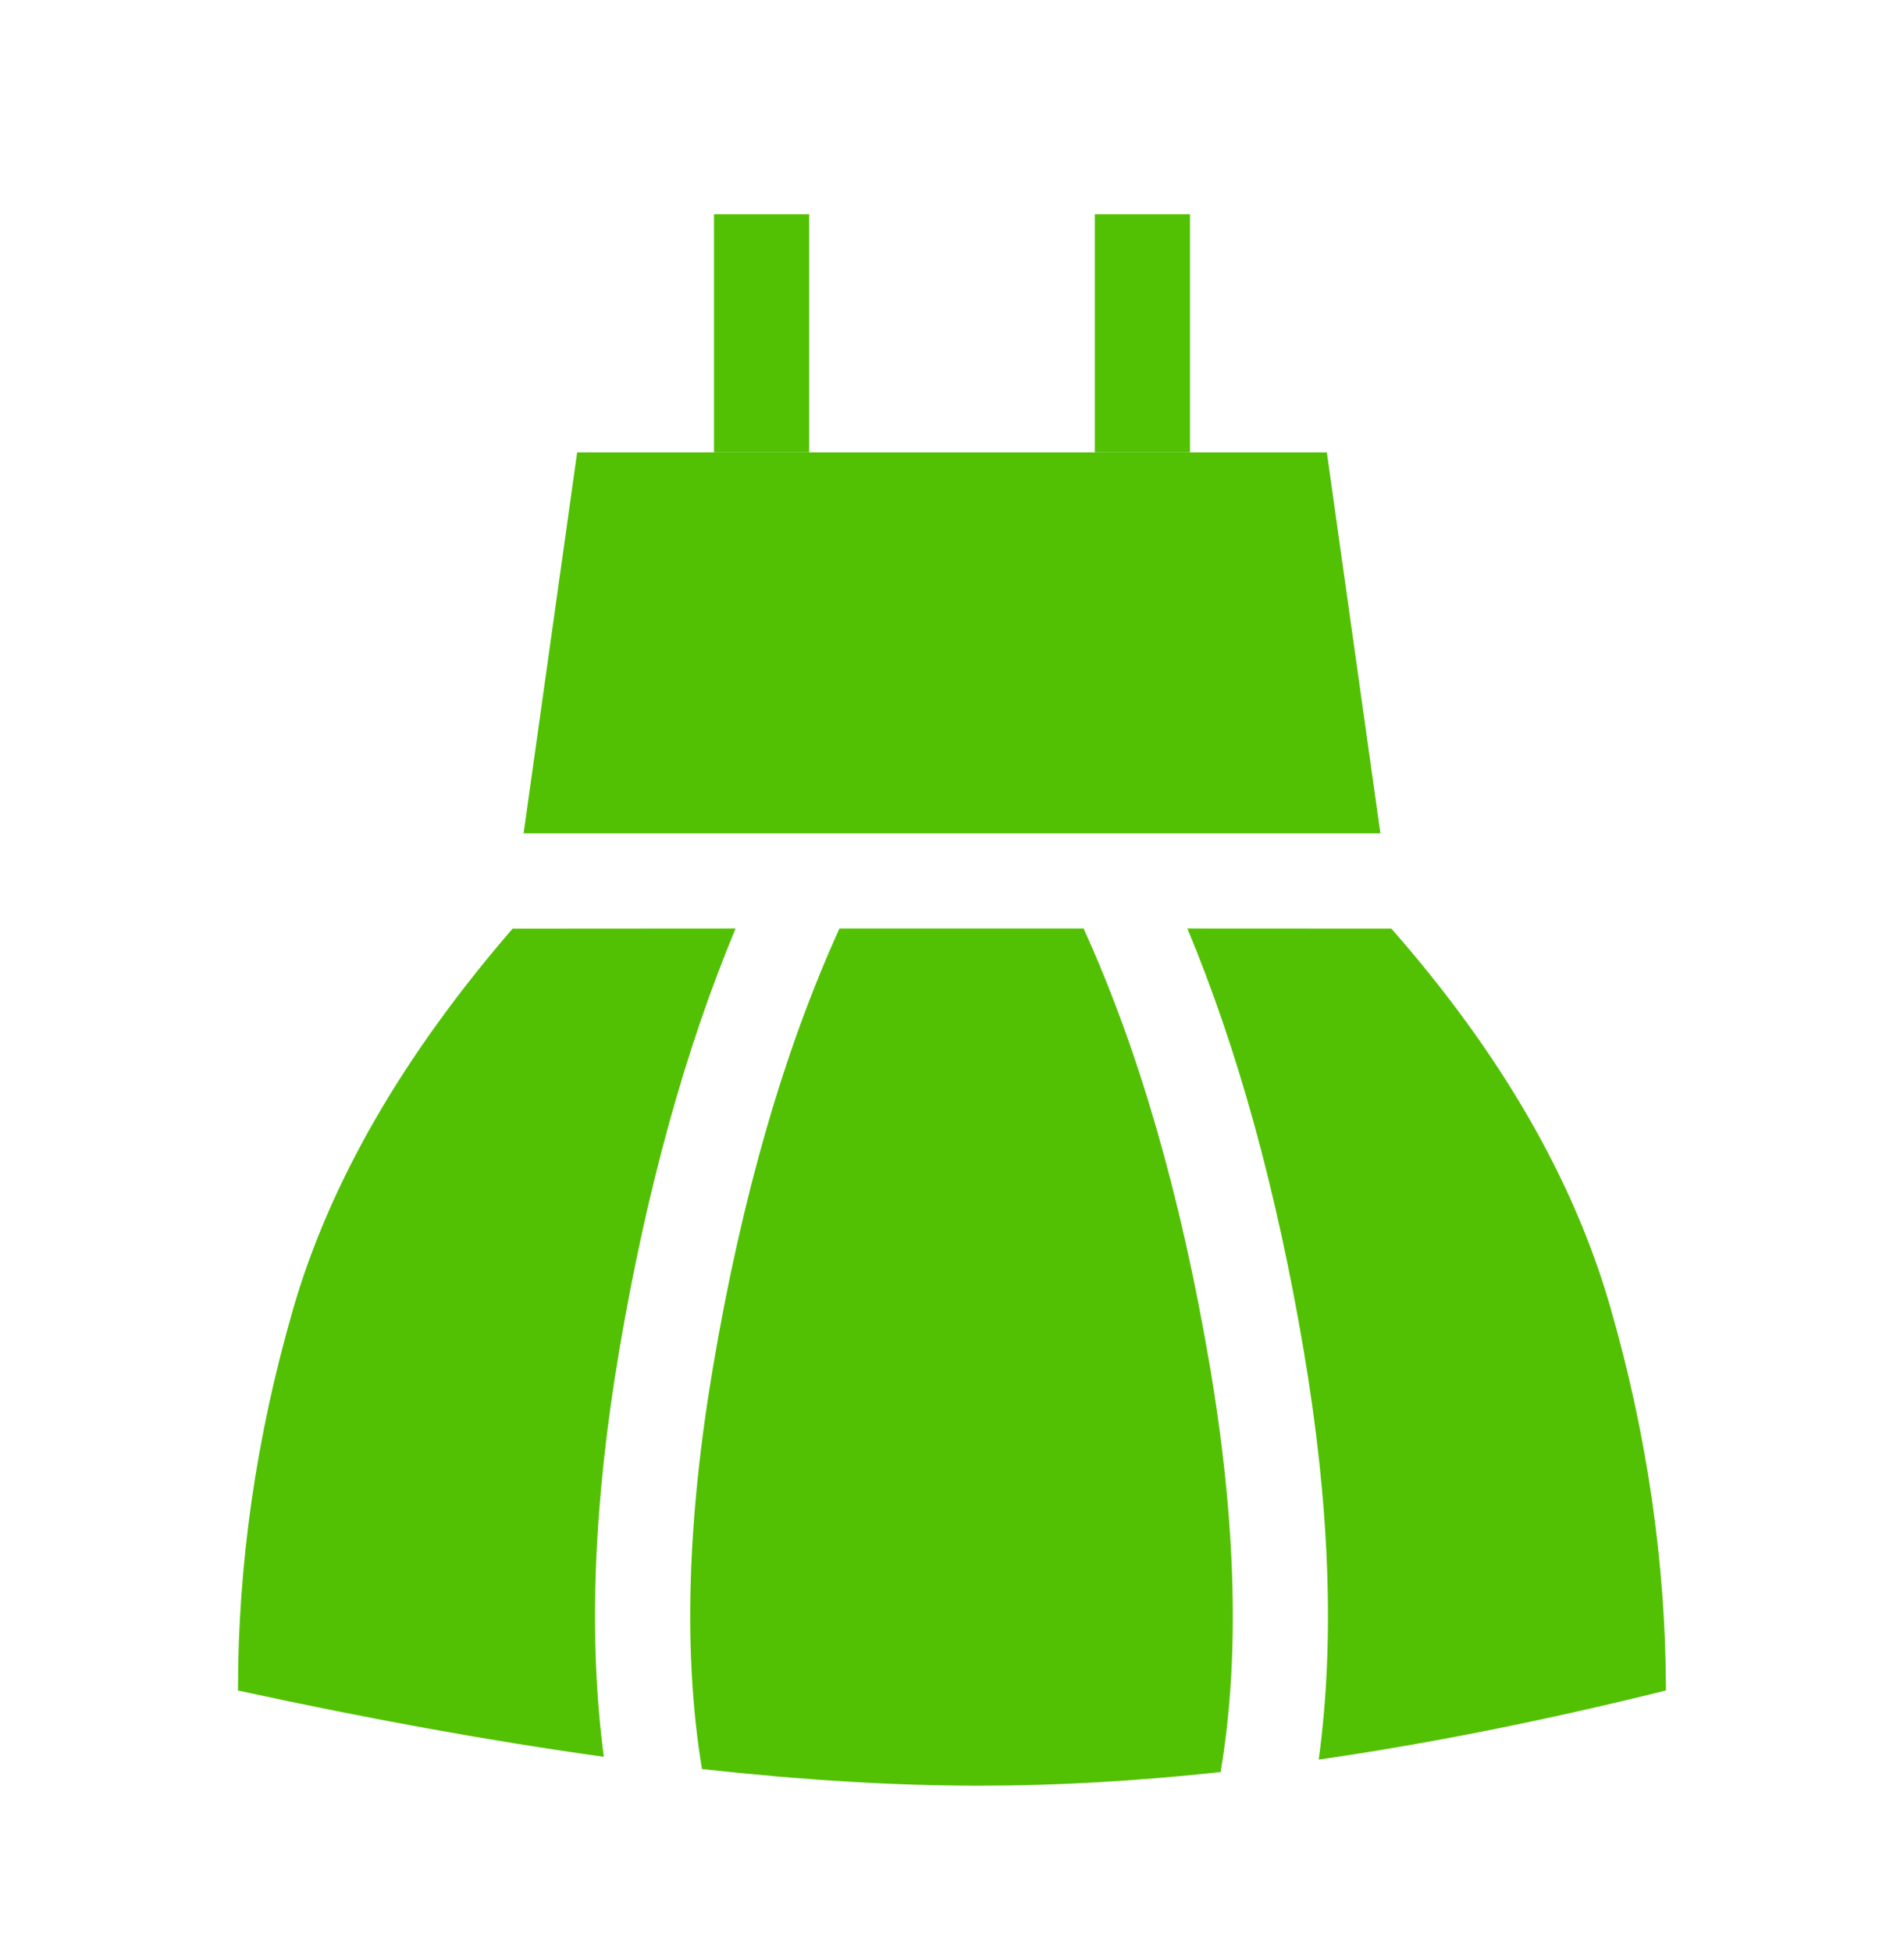
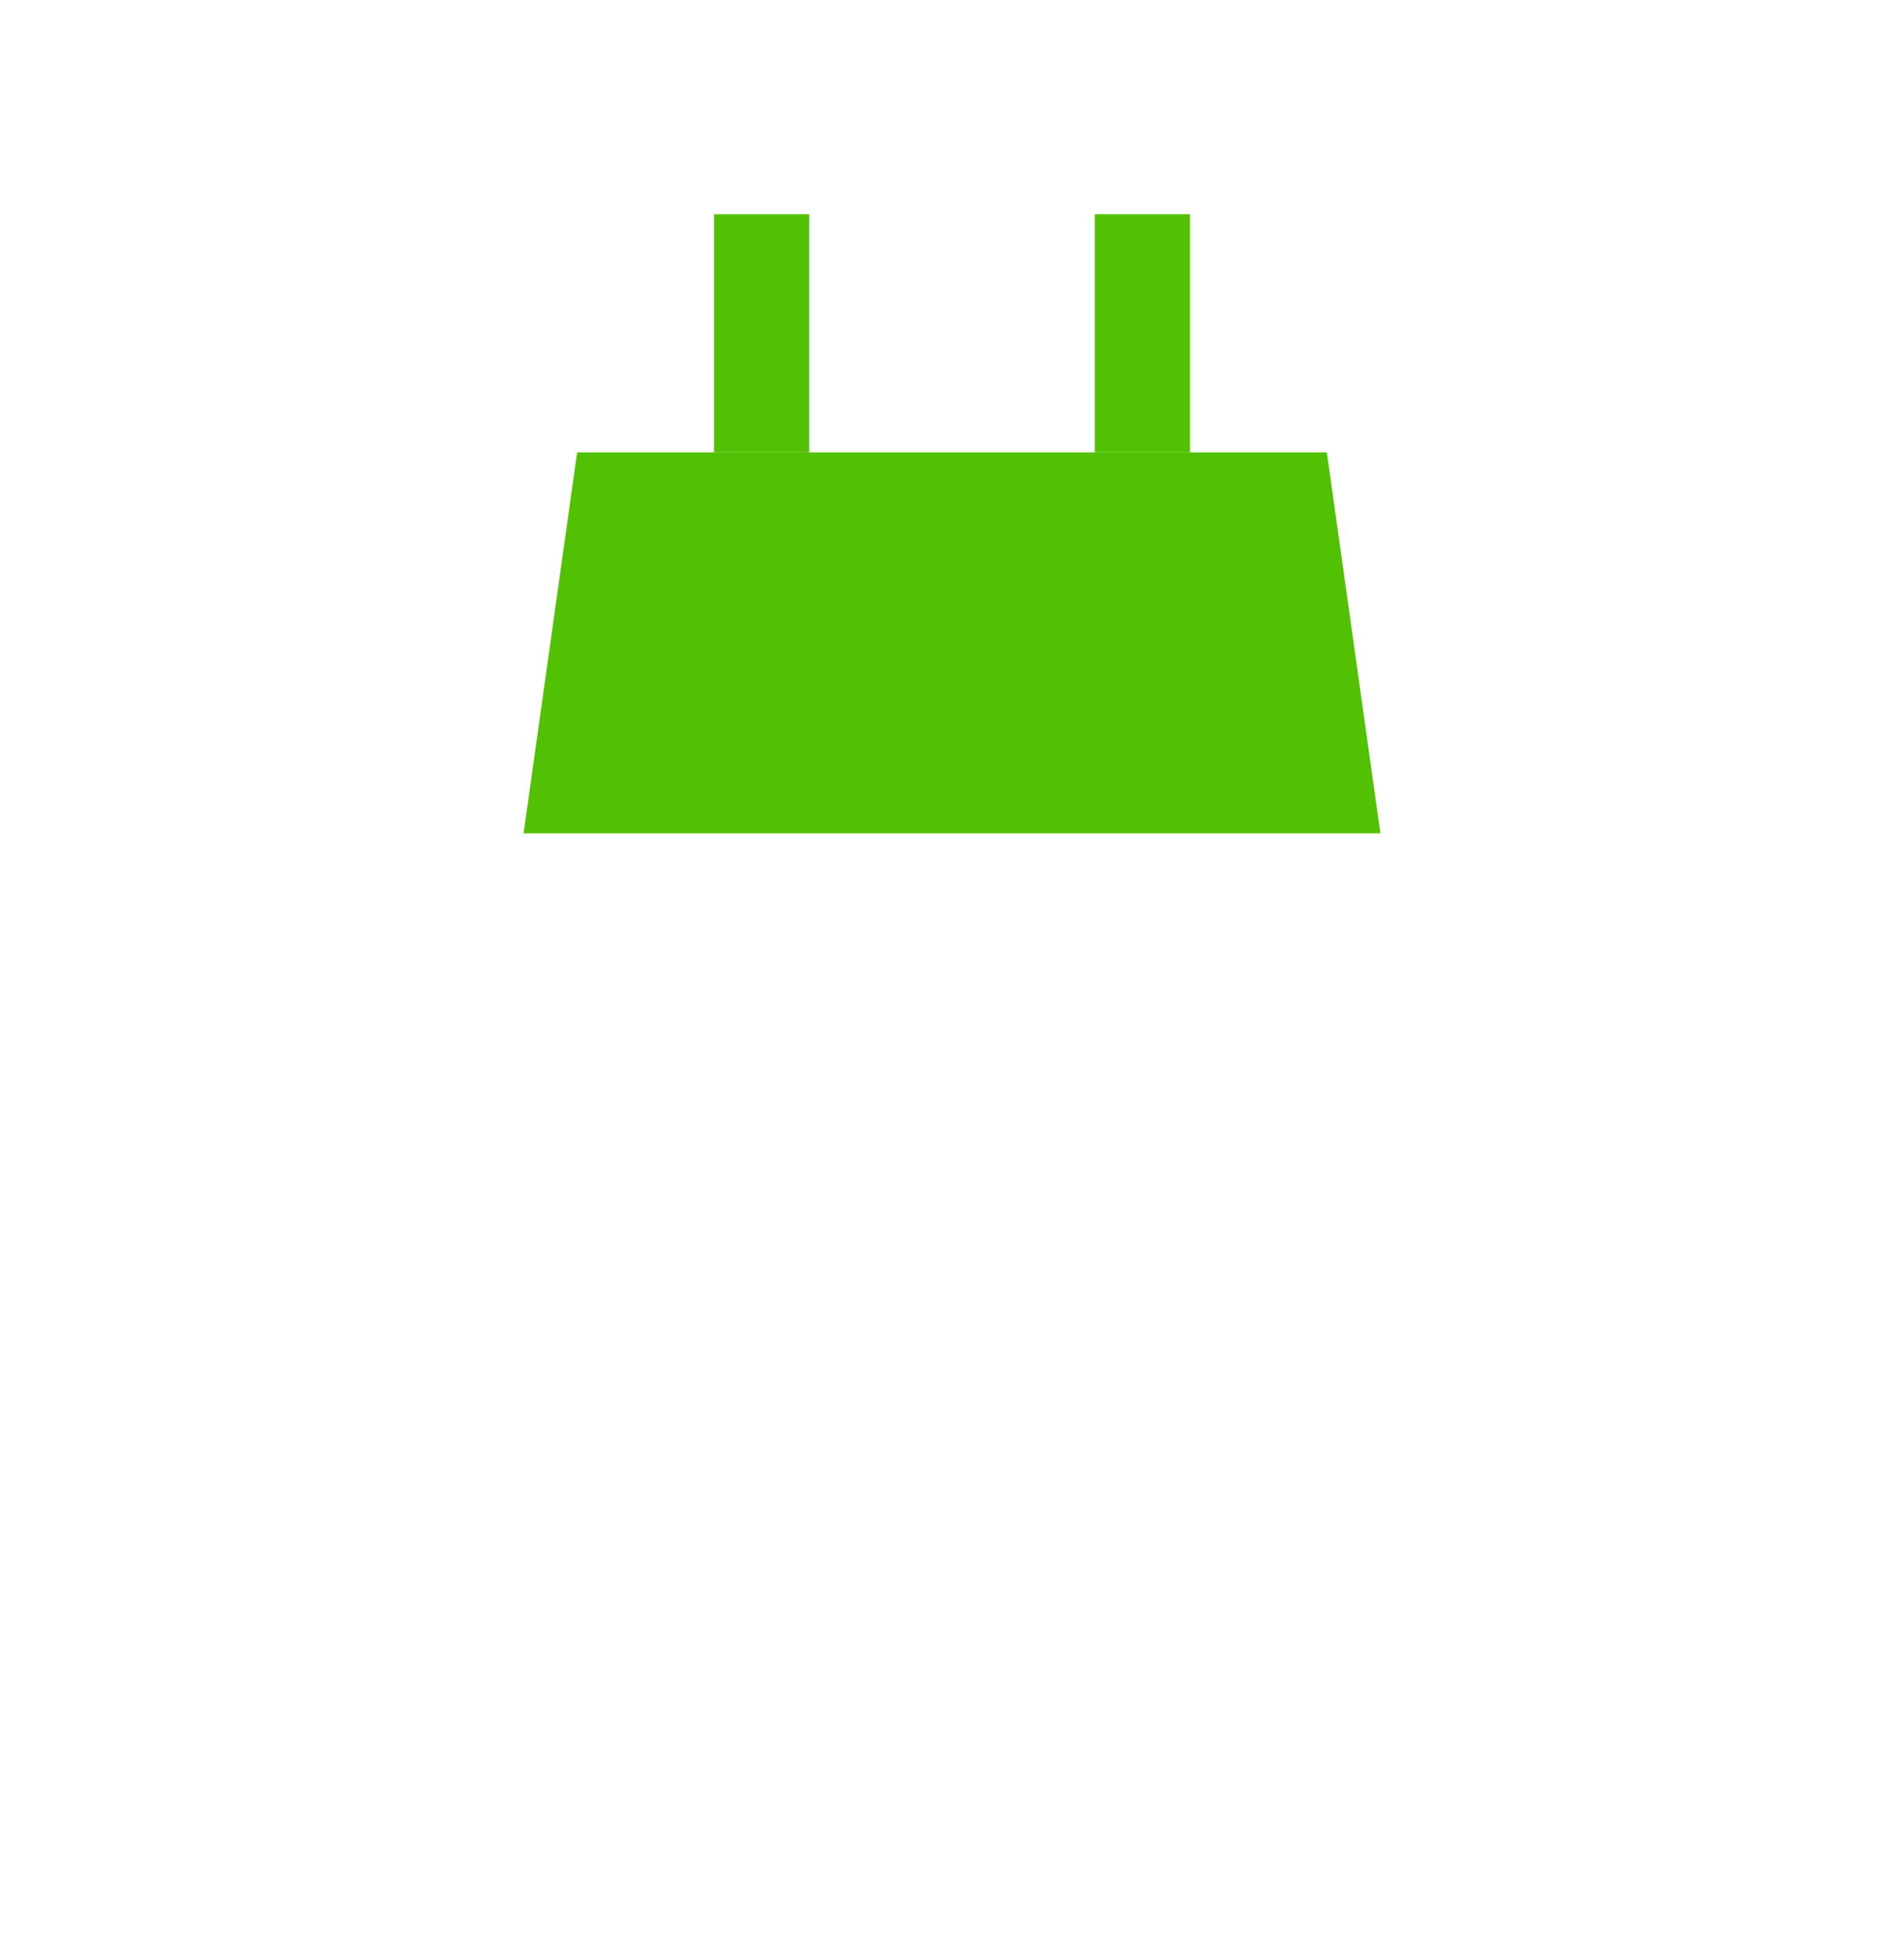
<svg xmlns="http://www.w3.org/2000/svg" xmlns:xlink="http://www.w3.org/1999/xlink" width="40" height="41" viewBox="0 0 40 41">
  <defs>
-     <path id="pe3nudvzpa" d="M20.414 9.604c.56 3.3.634 6.15.229 8.546-1.771.191-3.46.287-5.066.287-1.776 0-3.72-.117-5.83-.35-.394-2.384-.317-5.212.239-8.483.606-3.567 1.491-6.623 2.65-9.169h5.128c1.159 2.546 2.043 5.602 2.65 9.17zM24.23.437c2.29 2.608 3.824 5.256 4.598 7.942.775 2.686 1.165 5.372 1.171 8.058-2.56.635-4.991 1.119-7.295 1.452.341-2.502.232-5.375-.32-8.62-.57-3.355-1.382-6.3-2.44-8.834l4.286.002zM10.454.435C9.397 2.97 8.584 5.914 8.014 9.27c-.547 3.22-.659 6.072-.328 8.56-2.37-.33-4.933-.794-7.686-1.392-.002-2.659.382-5.323 1.152-7.992.77-2.67 2.309-5.339 4.617-8.008z" />
-   </defs>
+     </defs>
  <g fill="none" fill-rule="evenodd">
    <g>
      <g>
        <g>
          <path fill="#52C103" d="M7.125 5L22.875 5 24 13 6 13z" transform="translate(-234 -125) translate(234 125.5) translate(5 4)" />
          <g transform="translate(-234 -125) translate(234 125.5) translate(5 4) translate(0 14.563)">
            <use fill="#52C103" xlink:href="#pe3nudvzpa" />
          </g>
          <path fill="#52C103" d="M10 0H12V5H10zM18 0H20V5H18z" transform="translate(-234 -125) translate(234 125.5) translate(5 4)" />
        </g>
      </g>
    </g>
  </g>
</svg>